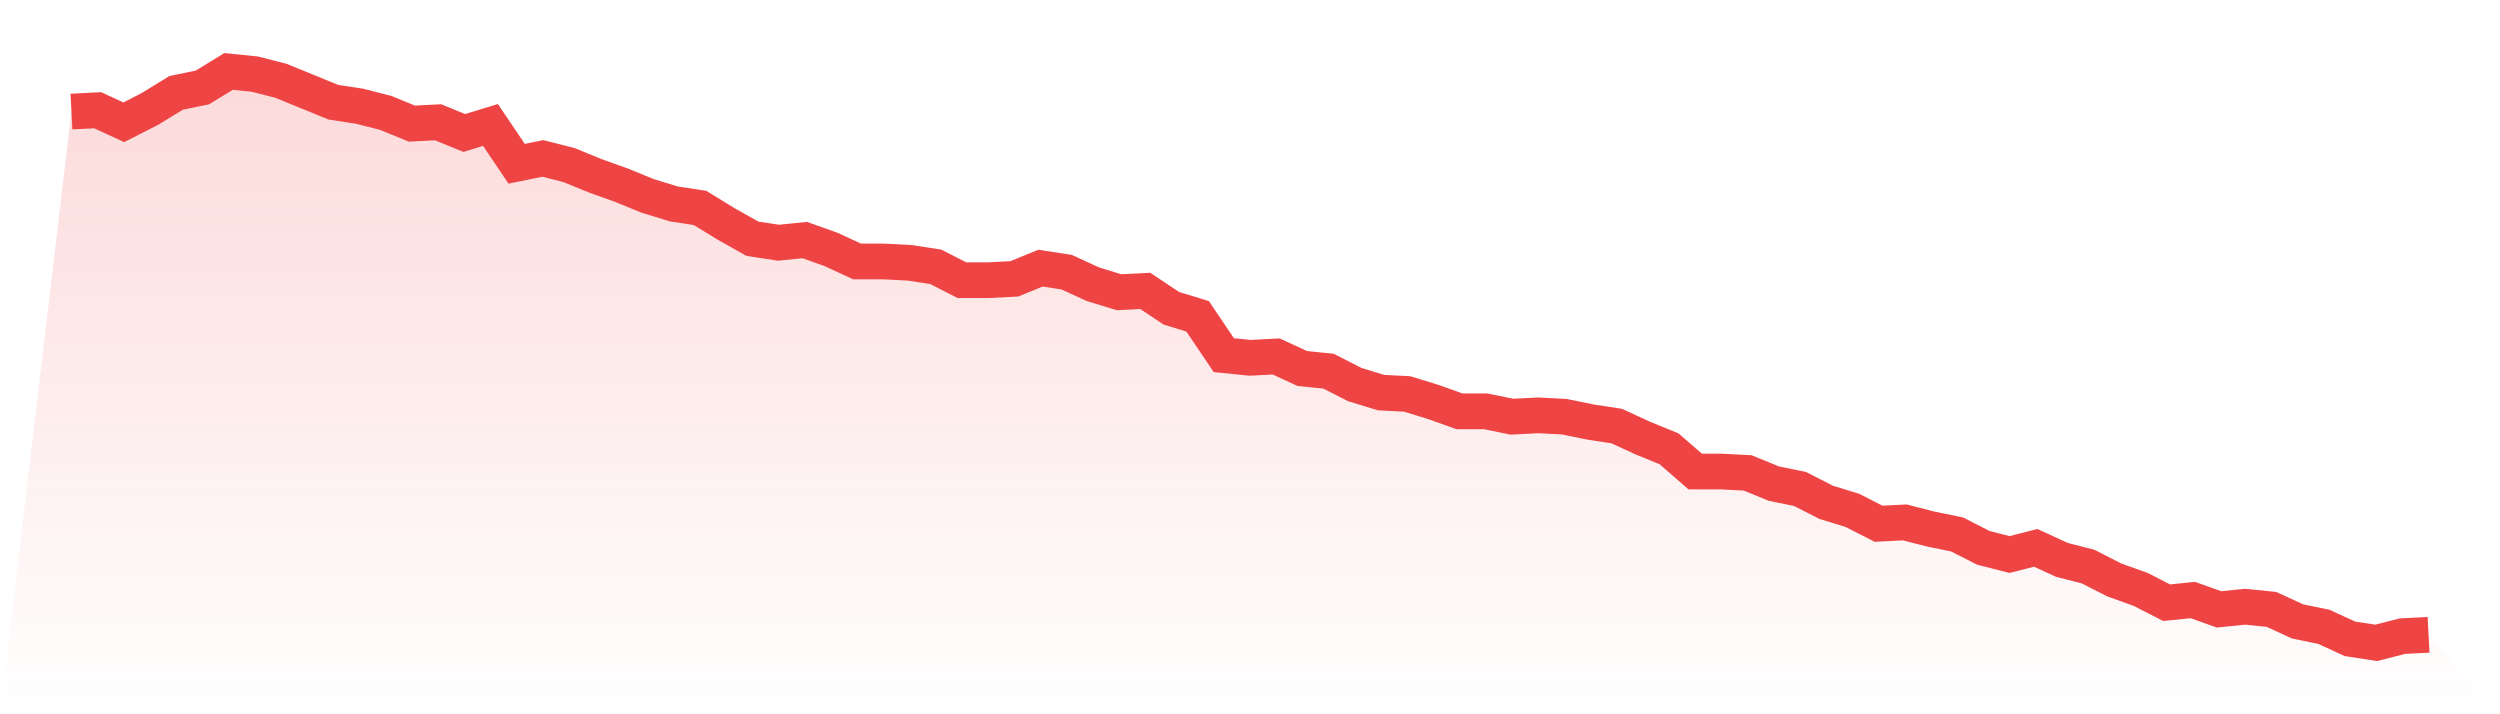
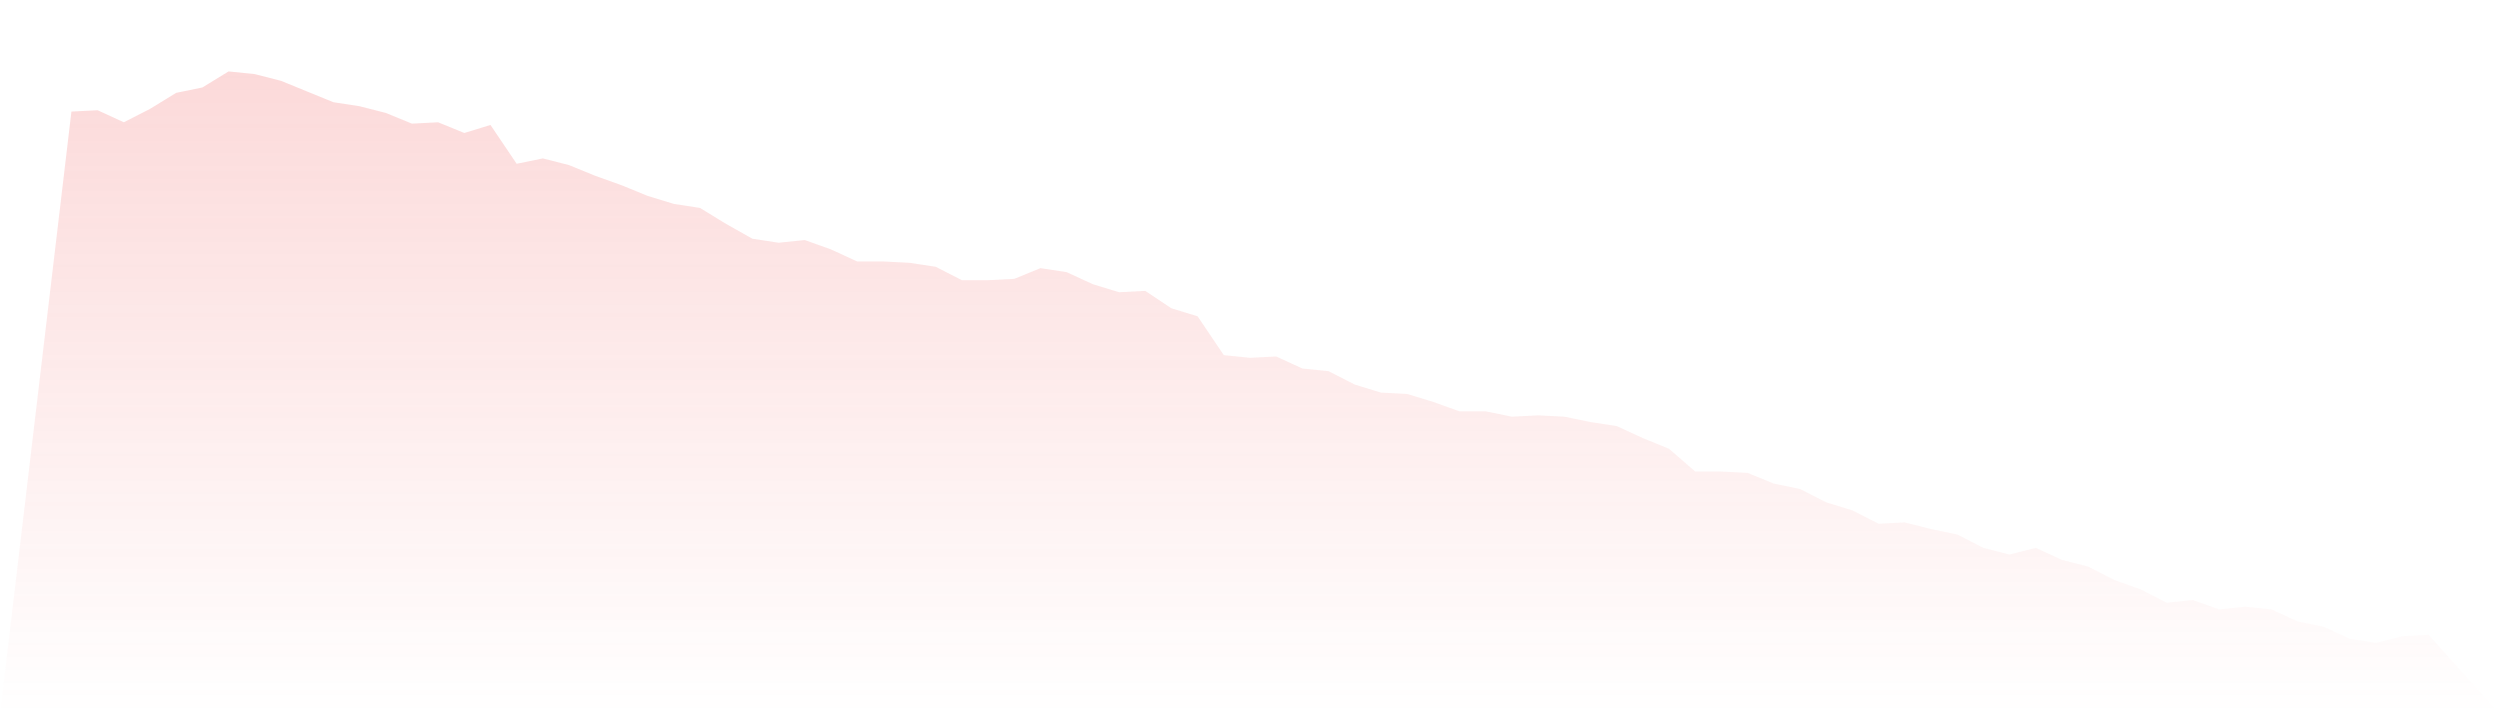
<svg xmlns="http://www.w3.org/2000/svg" viewBox="0 0 140 40">
  <defs>
    <linearGradient id="gradient" x1="0" x2="0" y1="0" y2="1">
      <stop offset="0%" stop-color="#ef4444" stop-opacity="0.2" />
      <stop offset="100%" stop-color="#ef4444" stop-opacity="0" />
    </linearGradient>
  </defs>
  <path d="M4,6.248 L4,6.248 L5.467,6.173 L6.933,6.848 L8.4,6.098 L9.867,5.199 L11.333,4.899 L12.8,4 L14.267,4.15 L15.733,4.525 L17.2,5.124 L18.667,5.724 L20.133,5.948 L21.6,6.323 L23.067,6.923 L24.533,6.848 L26,7.447 L27.467,6.998 L28.933,9.171 L30.4,8.871 L31.867,9.246 L33.333,9.845 L34.8,10.37 L36.267,10.97 L37.733,11.419 L39.2,11.644 L40.667,12.543 L42.133,13.368 L43.6,13.593 L45.067,13.443 L46.533,13.967 L48,14.642 L49.467,14.642 L50.933,14.717 L52.4,14.941 L53.867,15.691 L55.333,15.691 L56.8,15.616 L58.267,15.016 L59.733,15.241 L61.2,15.916 L62.667,16.365 L64.133,16.29 L65.6,17.265 L67.067,17.714 L68.533,19.888 L70,20.037 L71.467,19.963 L72.933,20.637 L74.4,20.787 L75.867,21.536 L77.333,21.986 L78.8,22.061 L80.267,22.511 L81.733,23.035 L83.2,23.035 L84.667,23.335 L86.133,23.26 L87.6,23.335 L89.067,23.635 L90.533,23.859 L92,24.534 L93.467,25.133 L94.933,26.407 L96.4,26.407 L97.867,26.482 L99.333,27.082 L100.8,27.382 L102.267,28.131 L103.733,28.581 L105.2,29.33 L106.667,29.255 L108.133,29.63 L109.6,29.93 L111.067,30.679 L112.533,31.054 L114,30.679 L115.467,31.354 L116.933,31.728 L118.4,32.478 L119.867,33.002 L121.333,33.752 L122.8,33.602 L124.267,34.126 L125.733,33.977 L127.2,34.126 L128.667,34.801 L130.133,35.101 L131.6,35.775 L133.067,36 L134.533,35.625 L136,35.55 L140,40 L0,40 z" fill="url(#gradient)" />
-   <path d="M4,6.248 L4,6.248 L5.467,6.173 L6.933,6.848 L8.4,6.098 L9.867,5.199 L11.333,4.899 L12.8,4 L14.267,4.15 L15.733,4.525 L17.2,5.124 L18.667,5.724 L20.133,5.948 L21.6,6.323 L23.067,6.923 L24.533,6.848 L26,7.447 L27.467,6.998 L28.933,9.171 L30.4,8.871 L31.867,9.246 L33.333,9.845 L34.8,10.37 L36.267,10.97 L37.733,11.419 L39.2,11.644 L40.667,12.543 L42.133,13.368 L43.6,13.593 L45.067,13.443 L46.533,13.967 L48,14.642 L49.467,14.642 L50.933,14.717 L52.4,14.941 L53.867,15.691 L55.333,15.691 L56.8,15.616 L58.267,15.016 L59.733,15.241 L61.2,15.916 L62.667,16.365 L64.133,16.29 L65.6,17.265 L67.067,17.714 L68.533,19.888 L70,20.037 L71.467,19.963 L72.933,20.637 L74.4,20.787 L75.867,21.536 L77.333,21.986 L78.8,22.061 L80.267,22.511 L81.733,23.035 L83.2,23.035 L84.667,23.335 L86.133,23.26 L87.6,23.335 L89.067,23.635 L90.533,23.859 L92,24.534 L93.467,25.133 L94.933,26.407 L96.4,26.407 L97.867,26.482 L99.333,27.082 L100.8,27.382 L102.267,28.131 L103.733,28.581 L105.2,29.33 L106.667,29.255 L108.133,29.63 L109.6,29.93 L111.067,30.679 L112.533,31.054 L114,30.679 L115.467,31.354 L116.933,31.728 L118.4,32.478 L119.867,33.002 L121.333,33.752 L122.8,33.602 L124.267,34.126 L125.733,33.977 L127.2,34.126 L128.667,34.801 L130.133,35.101 L131.6,35.775 L133.067,36 L134.533,35.625 L136,35.55" fill="none" stroke="#ef4444" stroke-width="2" />
</svg>